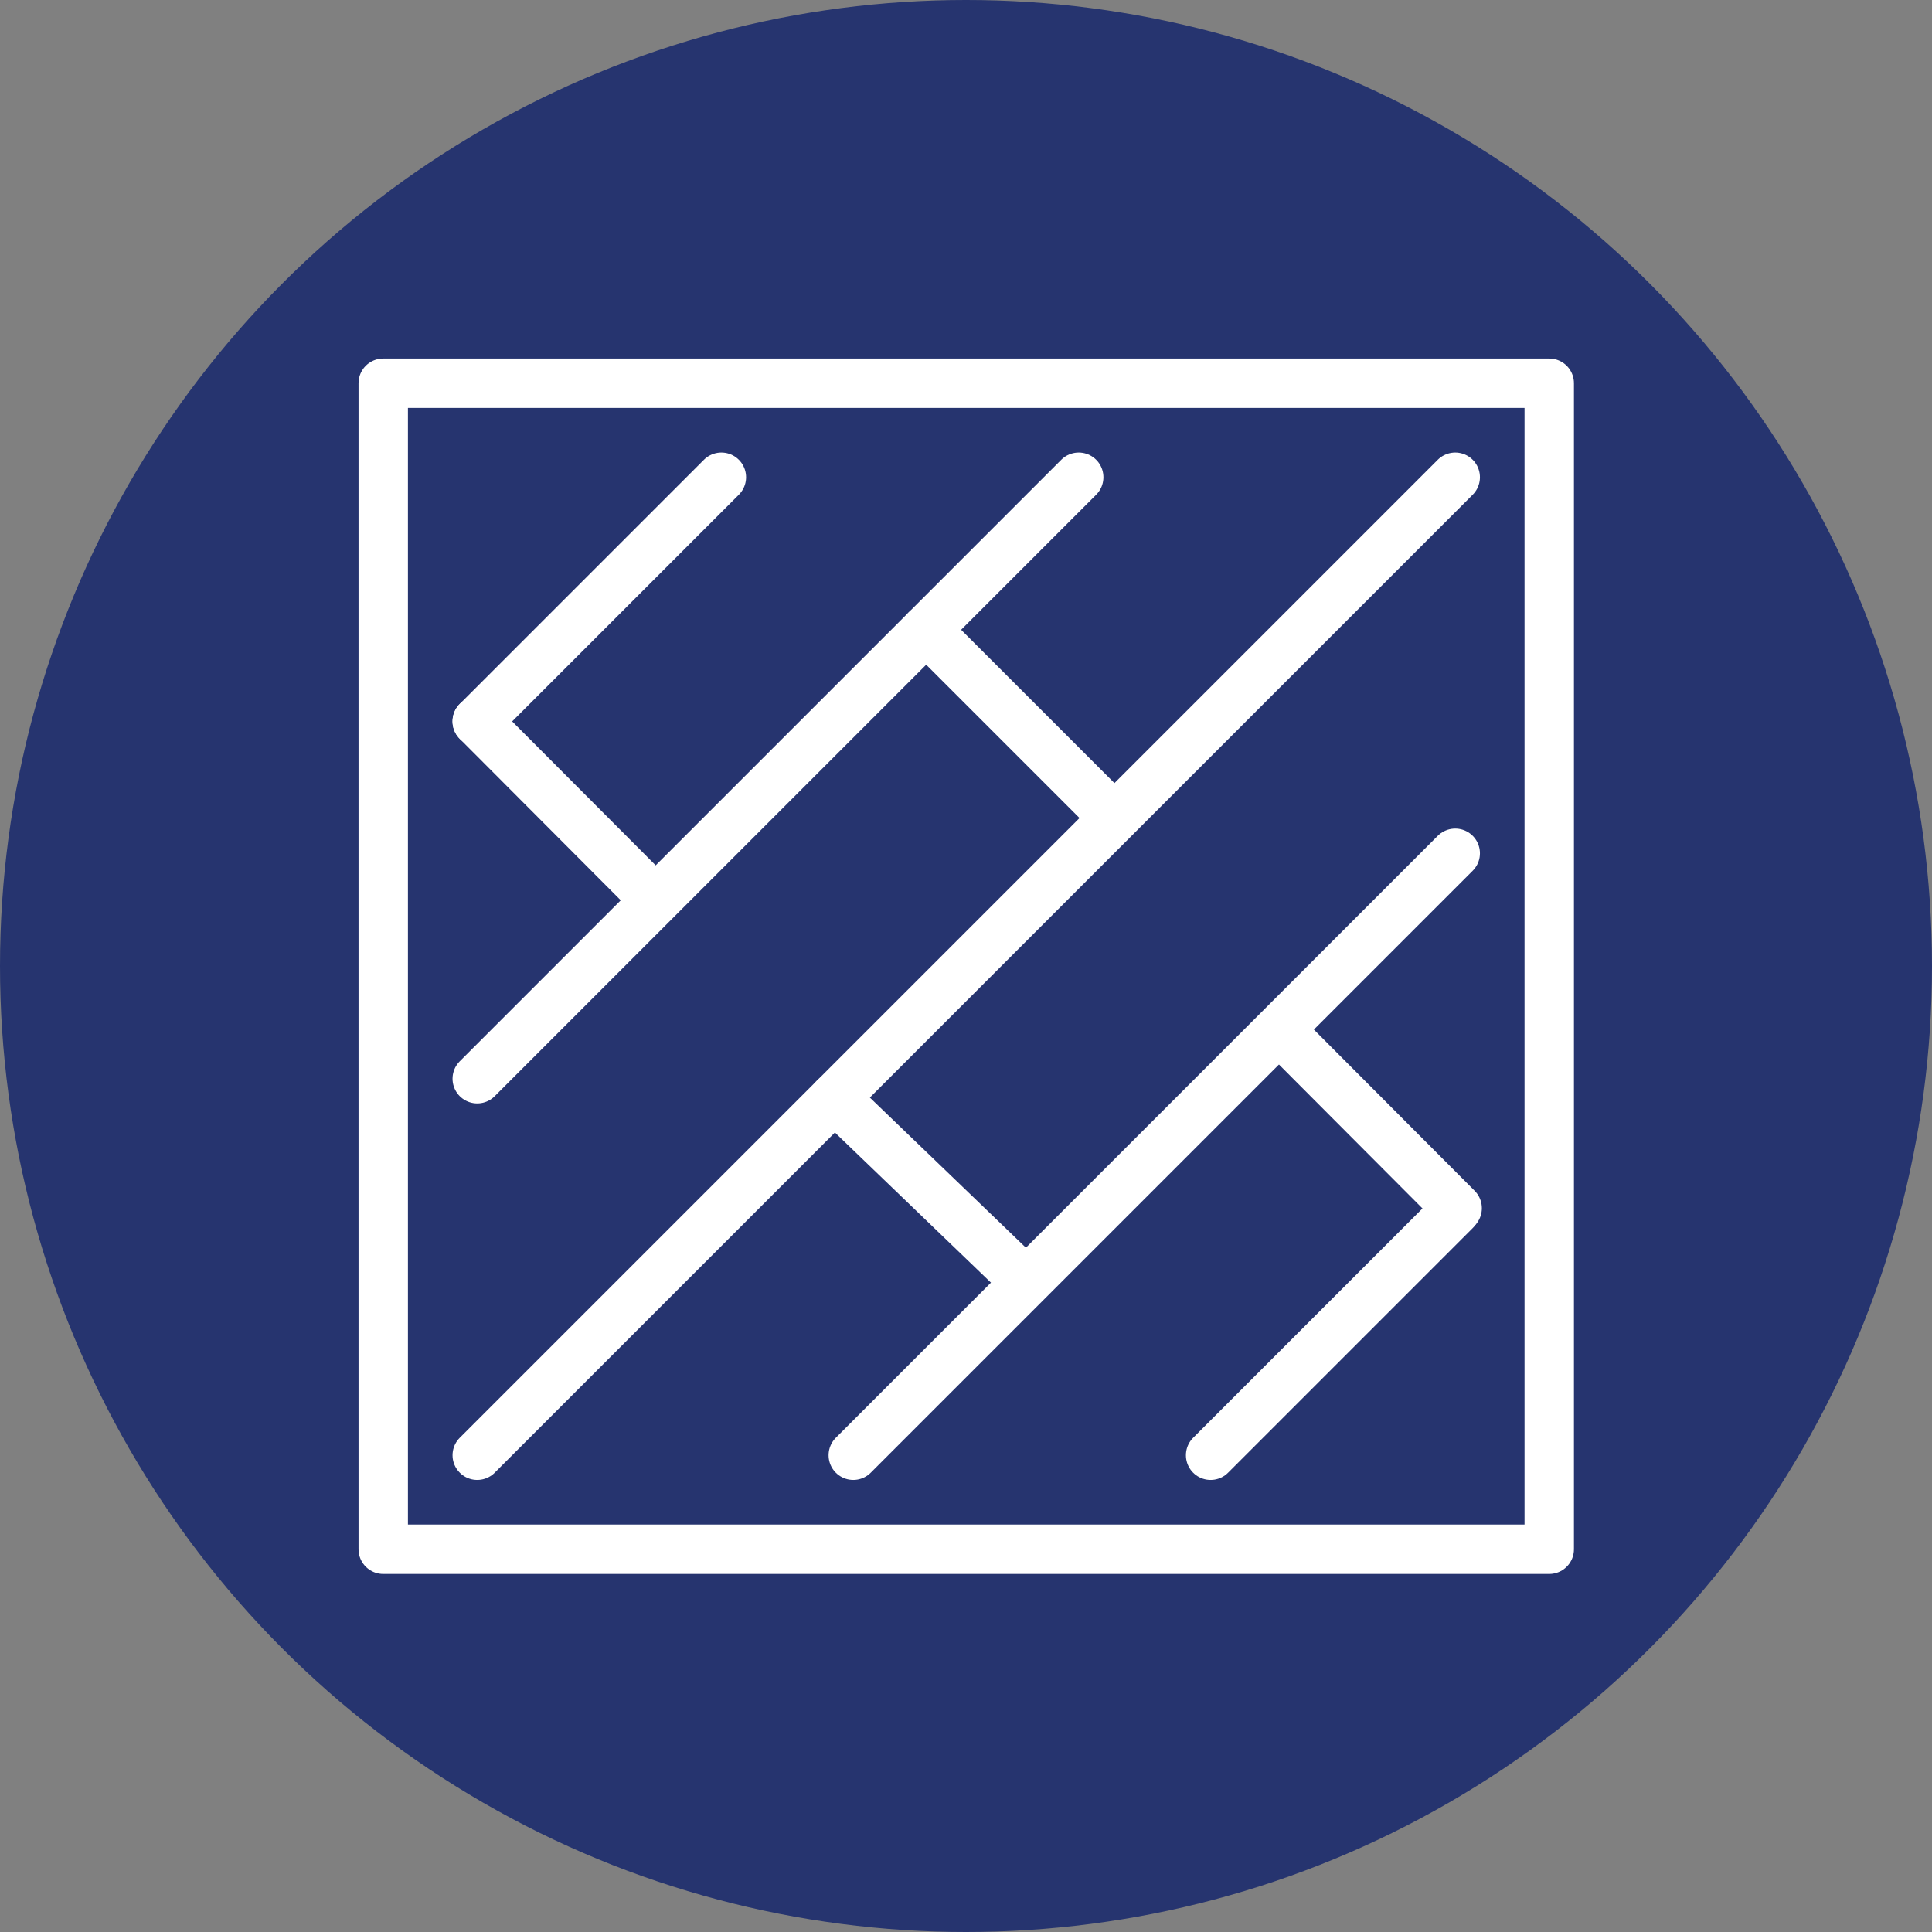
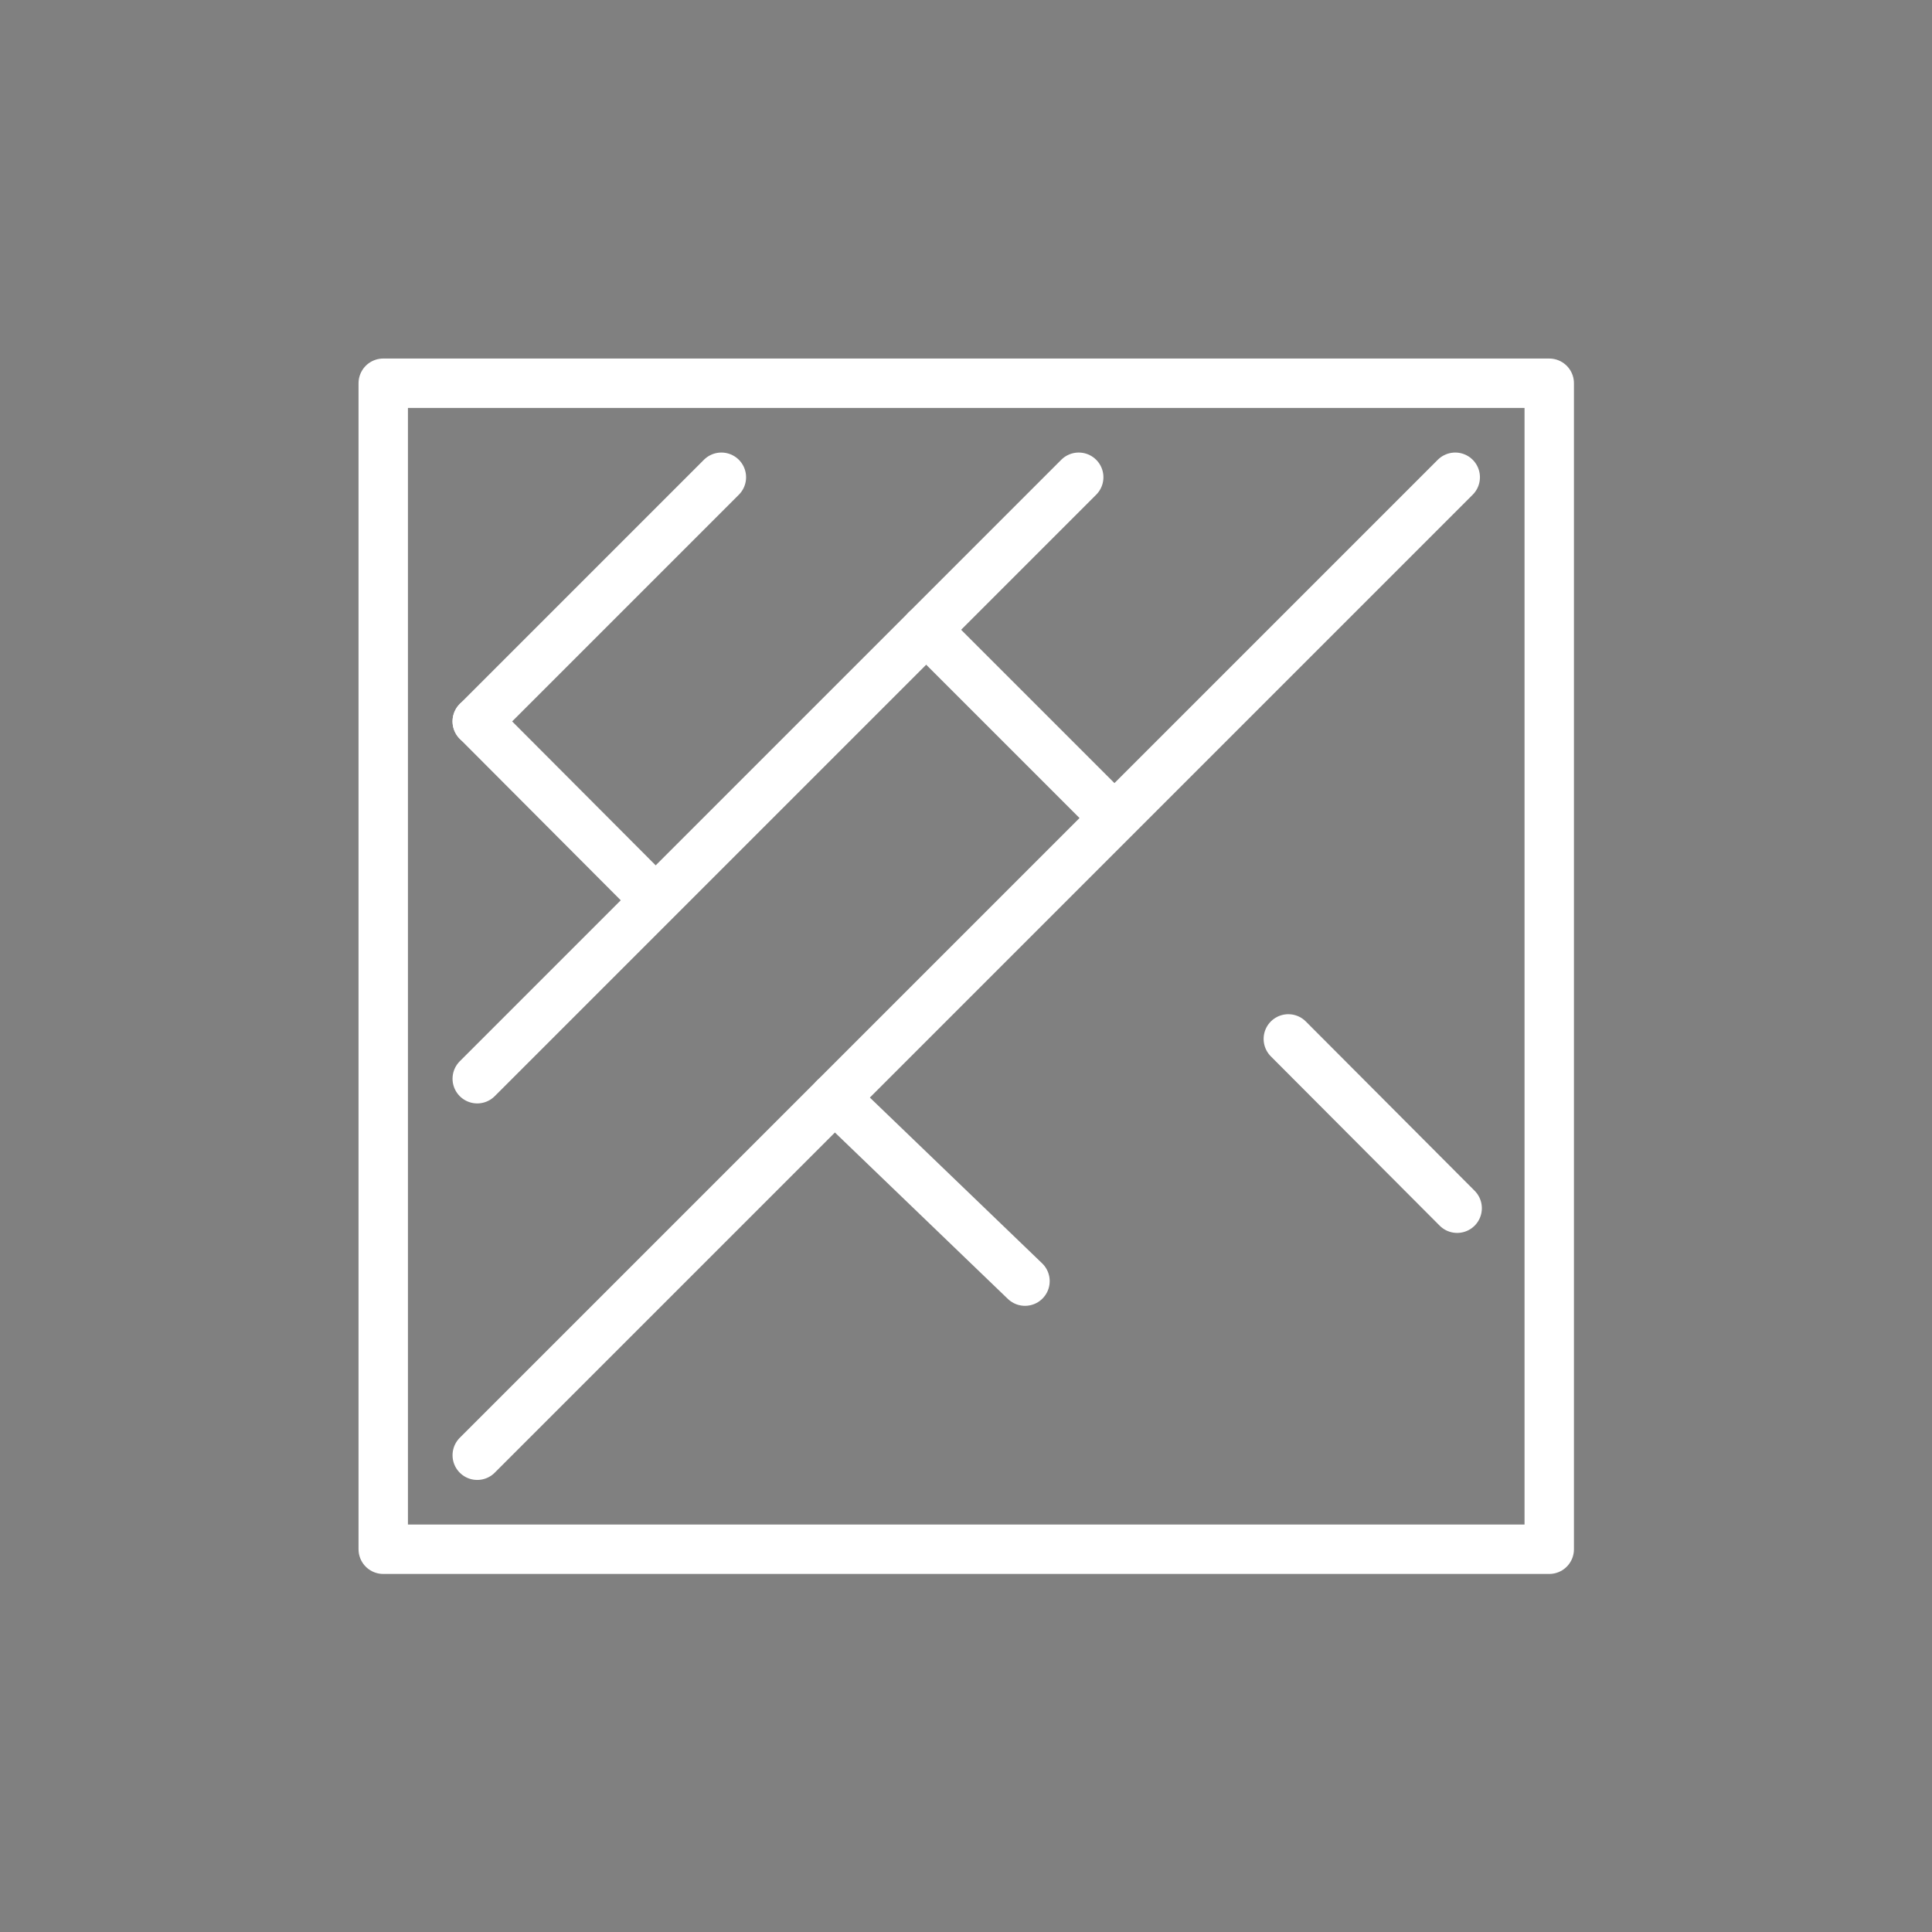
<svg xmlns="http://www.w3.org/2000/svg" id="Layer_2" data-name="Layer 2" viewBox="0 0 40.28 40.28">
  <rect x="0" y="0" width="40.28" height="40.28" fill="#808080" stroke="none" />
  <defs>
    <style>      .cls-1 {        fill: #26346f;        stroke-width: 0px;      }      .cls-2 {        fill: none;        stroke: #fff;        stroke-linecap: round;        stroke-linejoin: round;        stroke-width: 1.03px;      }    </style>
  </defs>
  <g id="Layer_1-2" data-name="Layer 1">
    <g>
-       <circle class="cls-1" cx="20.14" cy="20.14" r="20.14" />
      <g id="wood_flooring-parquet-floors" data-name="wood flooring-parquet-floors">
        <rect class="cls-2" x="7.99" y="7.99" width="24.31" height="24.31" />
        <g>
          <line class="cls-2" x1="9.95" y1="15.04" x2="15.04" y2="9.95" />
          <line class="cls-2" x1="9.95" y1="22.49" x2="22.49" y2="9.95" />
          <line class="cls-2" x1="9.95" y1="30.34" x2="30.34" y2="9.95" />
-           <line class="cls-2" x1="17.79" y1="30.34" x2="30.34" y2="17.79" />
-           <line class="cls-2" x1="25.24" y1="30.34" x2="30.34" y2="25.24" />
          <line class="cls-2" x1="26.86" y1="21.66" x2="30.38" y2="25.19" />
          <line class="cls-2" x1="17.4" y1="22.89" x2="21.37" y2="26.71" />
          <line class="cls-2" x1="19.31" y1="13.13" x2="23.23" y2="17.05" />
          <line class="cls-2" x1="9.95" y1="15.04" x2="13.47" y2="18.57" />
        </g>
      </g>
    </g>
  </g>
</svg>